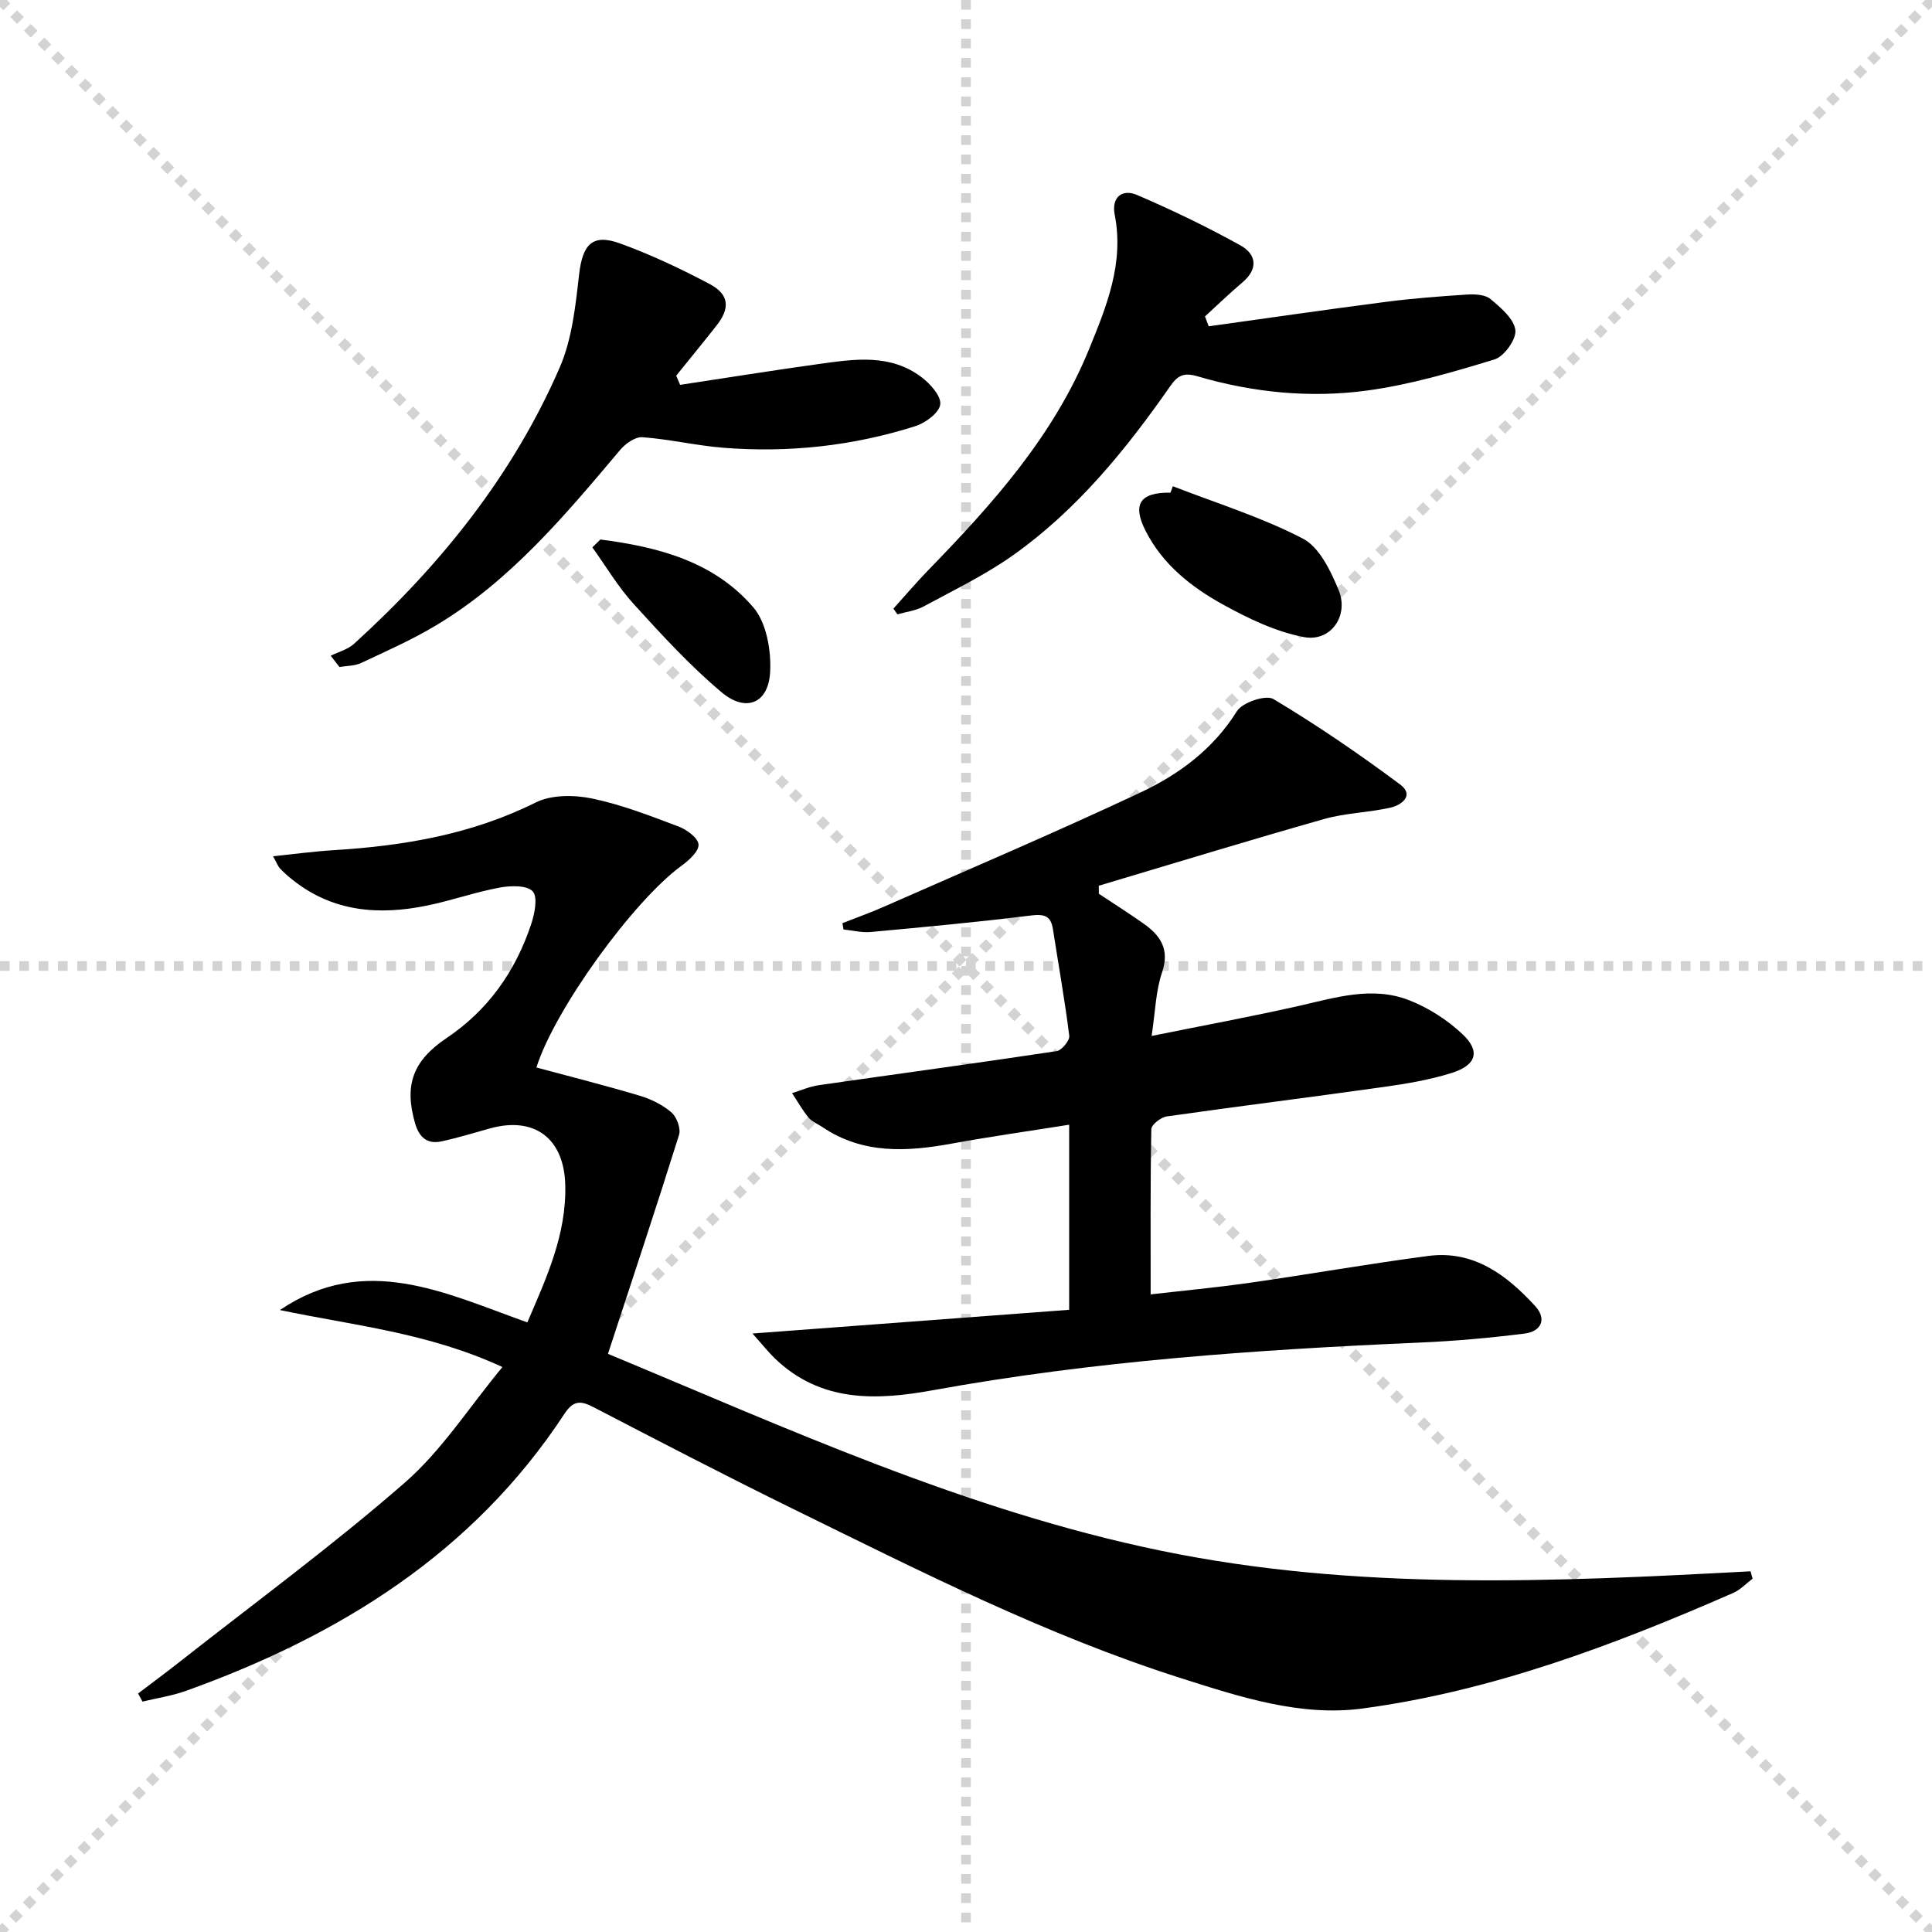
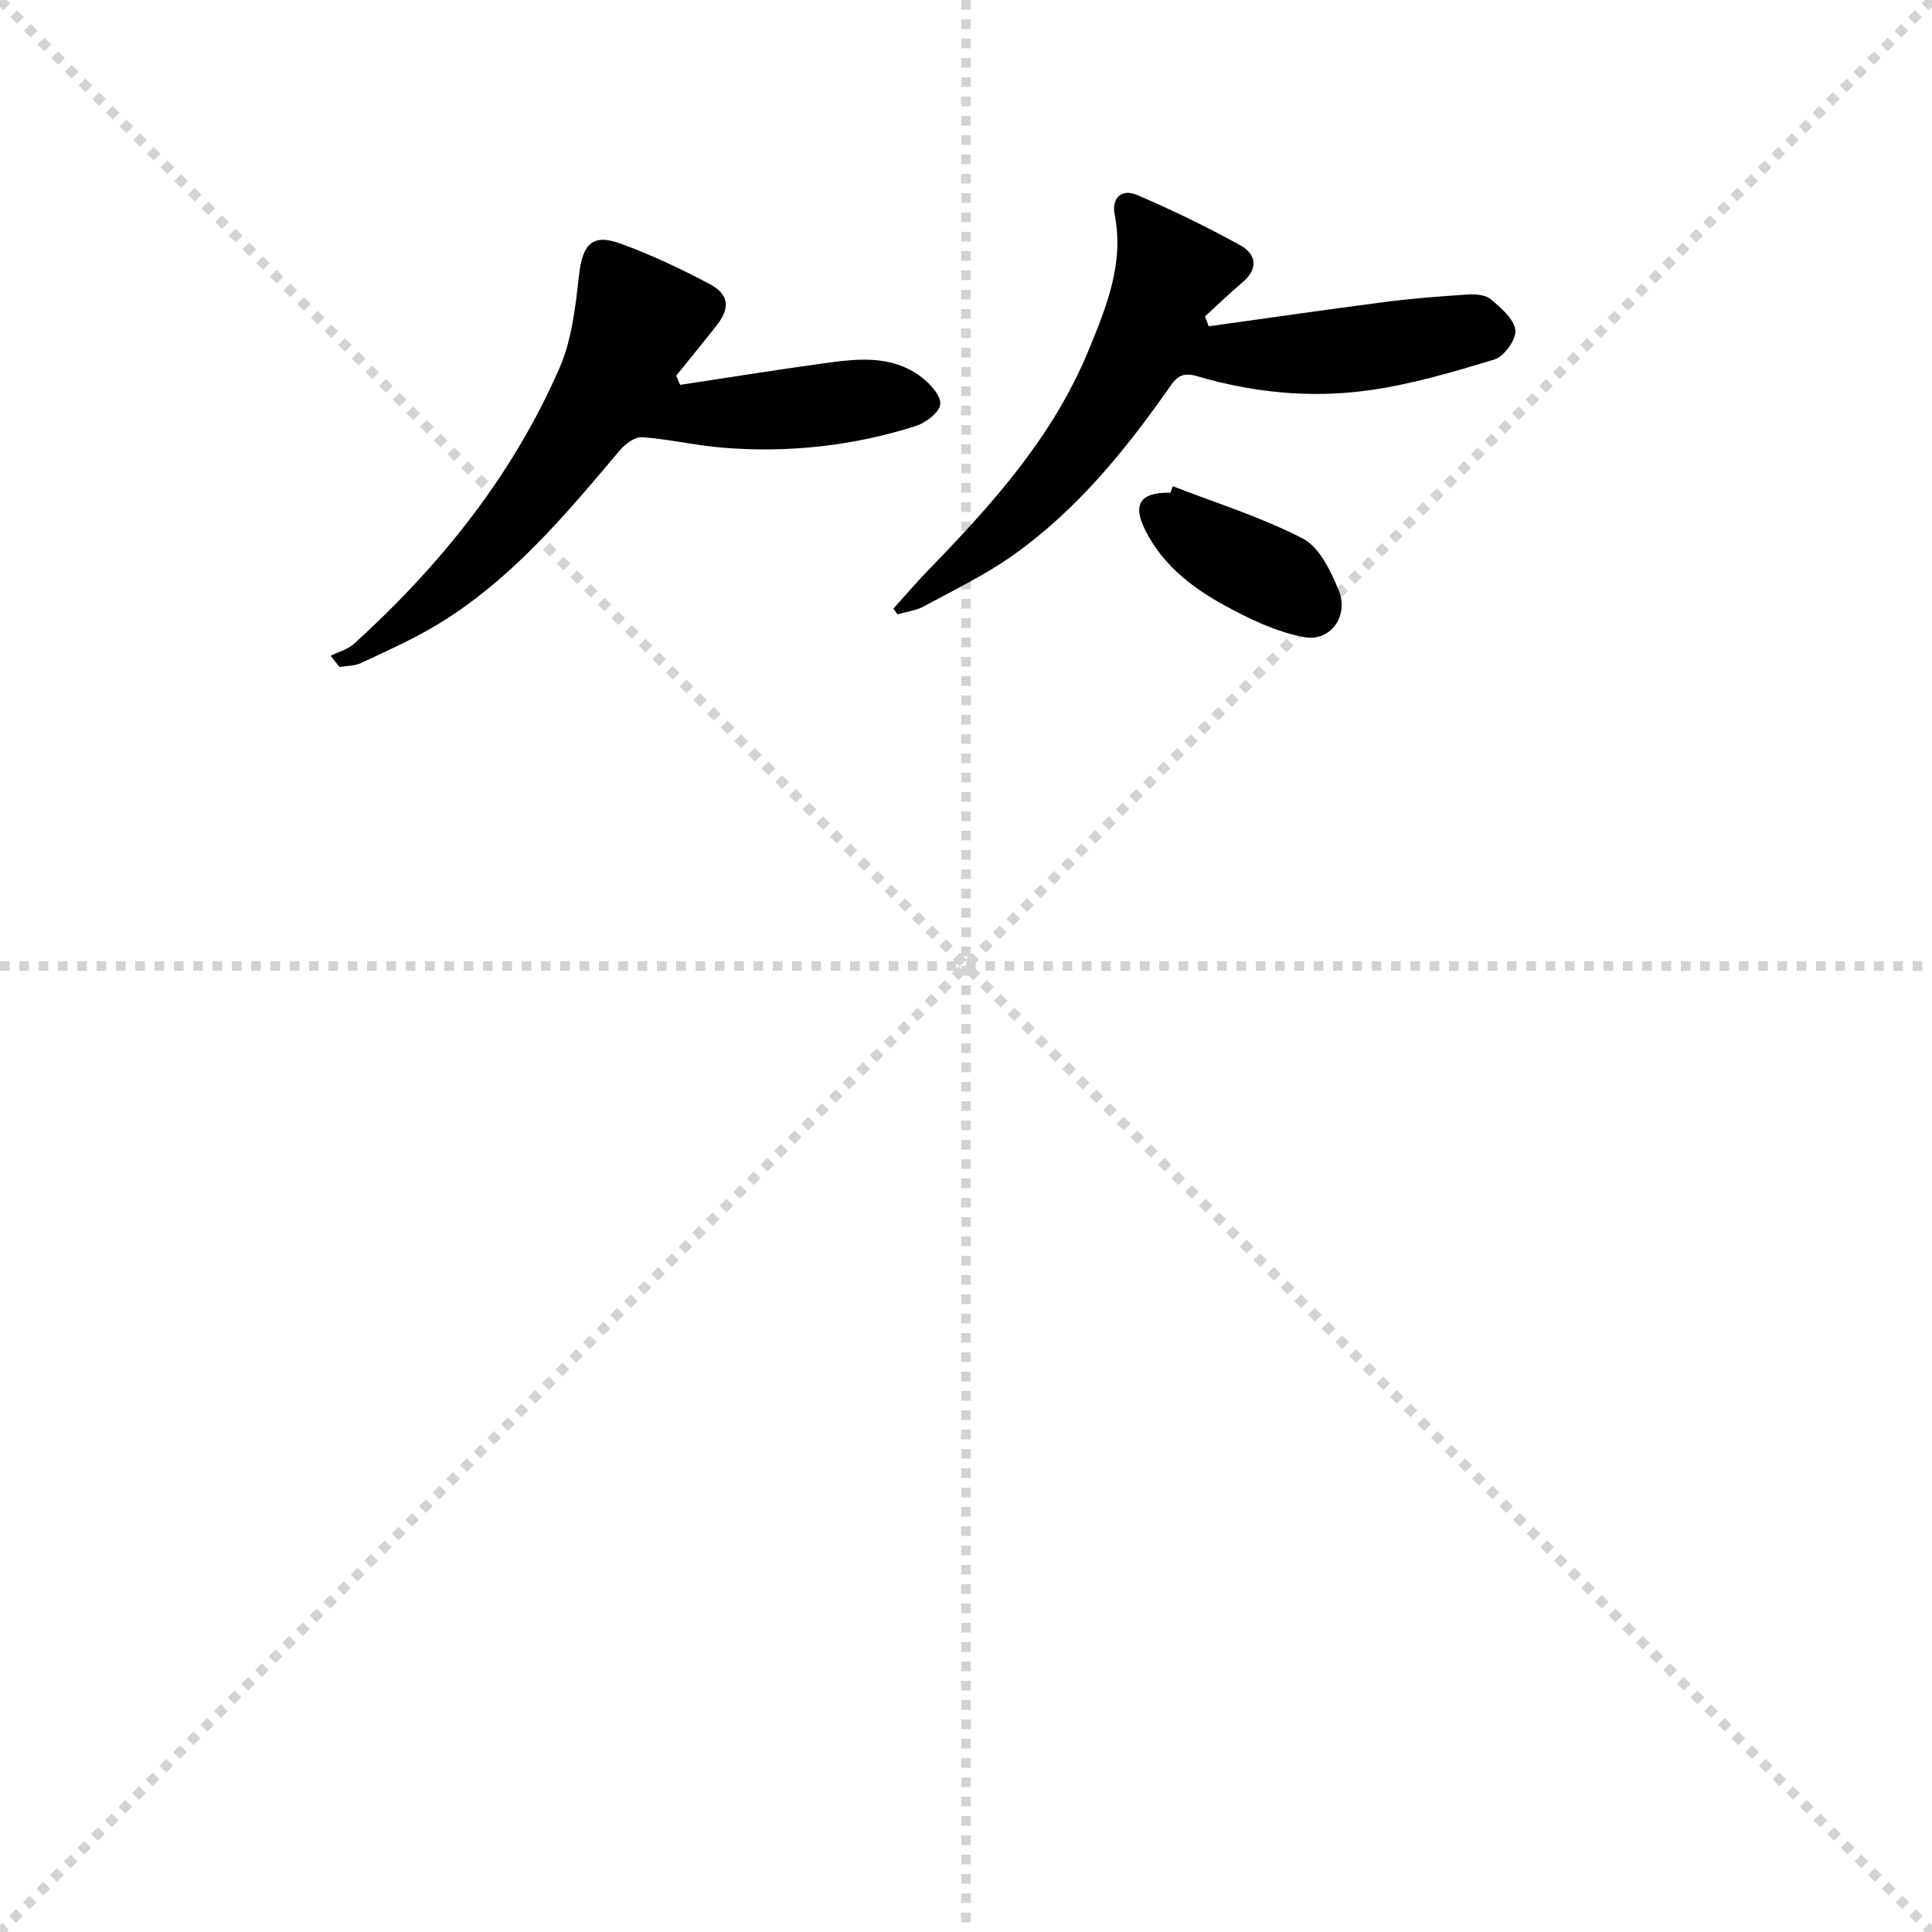
<svg xmlns="http://www.w3.org/2000/svg" enable-background="new 0 0 400 400" viewBox="0 0 400 400">
  <g stroke="lightgray" stroke-dasharray="1,1" stroke-width="1" transform="scale(2, 2)">
    <line x1="0" y1="0" x2="200" y2="200" />
    <line x1="200" y1="0" x2="0" y2="200" />
    <line x1="100" y1="0" x2="100" y2="200" />
    <line x1="0" y1="100" x2="200" y2="100" />
  </g>
  <g fill="#010000">
-     <path d="m28.59 350.62c2.95-2.24 5.93-4.44 8.83-6.73 15.55-12.23 31.53-23.96 46.42-36.95 7.62-6.65 13.27-15.56 20.18-23.91-15.39-7.12-30.89-8.61-46.07-11.8 17.63-11.92 34.21-3.51 51.23 2.56 3.95-9.22 8.13-18.17 7.85-28.51-.26-9.57-6.34-14.22-15.61-11.65-3.35.93-6.68 1.97-10.08 2.69-2.95.62-4.58-.91-5.41-3.78-2.24-7.78-.55-12.86 6.5-17.6 8.65-5.81 14.28-13.83 17.53-23.56.73-2.18 1.43-5.63.33-6.83-1.2-1.31-4.61-1.2-6.88-.78-5.04.94-9.93 2.68-14.96 3.71-9.99 2.06-19.54 1.34-27.9-5.34-.91-.72-1.79-1.5-2.58-2.34-.43-.45-.64-1.1-1.44-2.52 4.53-.47 8.53-1.02 12.54-1.26 14.52-.89 28.58-3.26 41.83-9.87 3.26-1.63 7.95-1.6 11.67-.83 6.13 1.27 12.07 3.6 17.96 5.82 1.69.64 4 2.35 4.09 3.7.1 1.38-1.94 3.26-3.45 4.35-10 7.25-26.35 29.83-30.11 41.82 7.15 1.93 14.33 3.74 21.43 5.86 2.33.7 4.7 1.87 6.52 3.44 1.1.95 1.99 3.34 1.58 4.65-4.66 14.87-9.58 29.65-14.72 45.34 36.85 15.31 73.99 32.39 114.45 40.75 40.48 8.36 81.26 6.46 122.11 4.27l.42 1.53c-1.33 1-2.52 2.3-4 2.95-24.71 10.8-49.93 20.33-76.77 23.93-12.79 1.72-25.34-2.39-37.56-6.28-27.97-8.9-54.06-22.17-80.31-35.04-13.88-6.81-27.61-13.95-41.33-21.07-2.67-1.39-4.18-1.43-6.04 1.41-18.94 28.85-46.59 45.91-78.32 57.32-2.9 1.04-6.01 1.5-9.02 2.23-.31-.55-.61-1.11-.91-1.68z" />
-     <path d="m155.79 276.09c22.87-1.71 44.18-3.31 65.57-4.91 0-13.08 0-25.36 0-38.32-8.28 1.32-16.27 2.44-24.2 3.89-9.38 1.72-18.52 2.26-26.92-3.42-.96-.65-2.15-1.11-2.85-1.96-1.28-1.56-2.28-3.36-3.4-5.05 1.83-.56 3.63-1.37 5.5-1.64 16.42-2.36 32.86-4.58 49.26-7.05 1.06-.16 2.75-2.2 2.63-3.17-.92-7.39-2.24-14.72-3.38-22.08-.43-2.77-1.78-3.18-4.54-2.84-11.03 1.37-22.11 2.4-33.18 3.42-1.85.17-3.76-.33-5.64-.52-.07-.44-.14-.88-.22-1.31 2.84-1.12 5.73-2.15 8.53-3.38 17.76-7.83 35.63-15.43 53.19-23.68 7.97-3.75 15.05-8.97 19.96-16.84 1.13-1.81 5.99-3.44 7.55-2.5 9.05 5.42 17.8 11.4 26.26 17.71 2.96 2.21.31 4.26-2.1 4.79-4.51 1-9.25 1.09-13.67 2.34-15.6 4.42-31.11 9.18-46.65 13.81.01.56.02 1.12.02 1.67 3.08 2.05 6.22 4.03 9.24 6.16 3.52 2.49 5.48 5.33 3.83 10.16-1.3 3.82-1.38 8.06-2.15 13.11 10.6-2.14 20.48-3.97 30.28-6.17 7.64-1.72 15.32-4.22 22.99-1.24 4.05 1.57 7.99 4.11 11.14 7.09 3.7 3.5 2.82 6.36-2.24 7.97-4.55 1.44-9.35 2.24-14.1 2.91-14.96 2.11-29.96 3.97-44.92 6.1-1.22.17-3.19 1.7-3.21 2.63-.22 11.25-.14 22.51-.14 34.22 6.48-.75 13.55-1.41 20.57-2.41 12.32-1.76 24.58-3.93 36.91-5.55 9.39-1.23 16.21 3.93 22.11 10.35 2.51 2.73 1.27 5.29-2.17 5.72-7.23.91-14.51 1.56-21.79 1.87-33.73 1.47-67.36 3.8-100.64 9.85-11.76 2.14-23.26 2.59-32.78-6.56-1.35-1.31-2.53-2.8-4.65-5.17z" />
    <path d="m250.25 67.56c12.25-1.7 24.48-3.49 36.74-5.07 5.58-.72 11.21-1.15 16.84-1.51 1.6-.1 3.67.02 4.77.94 2.12 1.78 4.82 4.05 5.14 6.41.25 1.87-2.3 5.46-4.28 6.07-8.69 2.66-17.52 5.26-26.5 6.47-11.76 1.58-23.61.4-35.06-2.97-2.87-.84-4.1-.12-5.63 2.07-9.18 13.16-19.28 25.57-32.46 34.94-5.79 4.11-12.29 7.24-18.56 10.64-1.63.89-3.62 1.11-5.45 1.64-.28-.39-.55-.79-.83-1.18 2.4-2.66 4.72-5.39 7.21-7.96 13.27-13.65 25.93-27.74 33.27-45.69 3.65-8.93 7.31-17.84 5.34-27.9-.71-3.61 1.52-5.43 4.66-4.08 7.27 3.12 14.43 6.58 21.35 10.41 3.32 1.84 3.78 4.86.42 7.69-2.66 2.25-5.17 4.68-7.74 7.03.25.68.51 1.37.77 2.05z" />
    <path d="m140.81 79.68c9.62-1.46 19.24-3 28.88-4.34 7.26-1.01 14.68-2.12 21.1 2.75 1.81 1.37 4.09 3.91 3.88 5.64-.21 1.72-3.04 3.83-5.13 4.49-12.94 4.12-26.28 5.56-39.82 4.48-5.6-.45-11.12-1.77-16.72-2.18-1.49-.11-3.51 1.33-4.61 2.64-11.38 13.5-22.7 27.08-38.1 36.31-4.95 2.97-10.28 5.33-15.52 7.79-1.33.63-2.99.58-4.49.84-.6-.78-1.21-1.56-1.81-2.34 1.62-.8 3.53-1.29 4.82-2.46 17.91-16.27 32.87-34.87 42.57-57.16 2.57-5.9 3.29-12.75 4.03-19.26.72-6.28 2.73-8.57 8.51-6.47 6.36 2.31 12.55 5.23 18.53 8.4 4.07 2.16 4.26 4.99 1.41 8.61-2.74 3.48-5.56 6.91-8.34 10.36.26.65.53 1.28.81 1.9z" />
    <path d="m242.83 100.67c9.02 3.51 18.37 6.4 26.91 10.84 3.43 1.78 5.76 6.67 7.4 10.63 2.21 5.33-1.62 10.82-7.19 9.76-5.81-1.1-11.49-3.84-16.75-6.74-6.55-3.61-12.47-8.28-16-15.22-2.83-5.54-1.19-8.03 5.13-7.94.16-.44.33-.89.5-1.33z" />
-     <path d="m124.3 111.7c11.91 1.53 23.5 4.51 31.67 14.05 2.73 3.19 3.71 8.91 3.48 13.36-.33 6.5-4.99 8.47-10.04 4.23-6.56-5.51-12.42-11.92-18.21-18.28-3.24-3.56-5.73-7.8-8.56-11.73.56-.54 1.11-1.09 1.66-1.63z" />
+     <path d="m124.3 111.7z" />
  </g>
</svg>